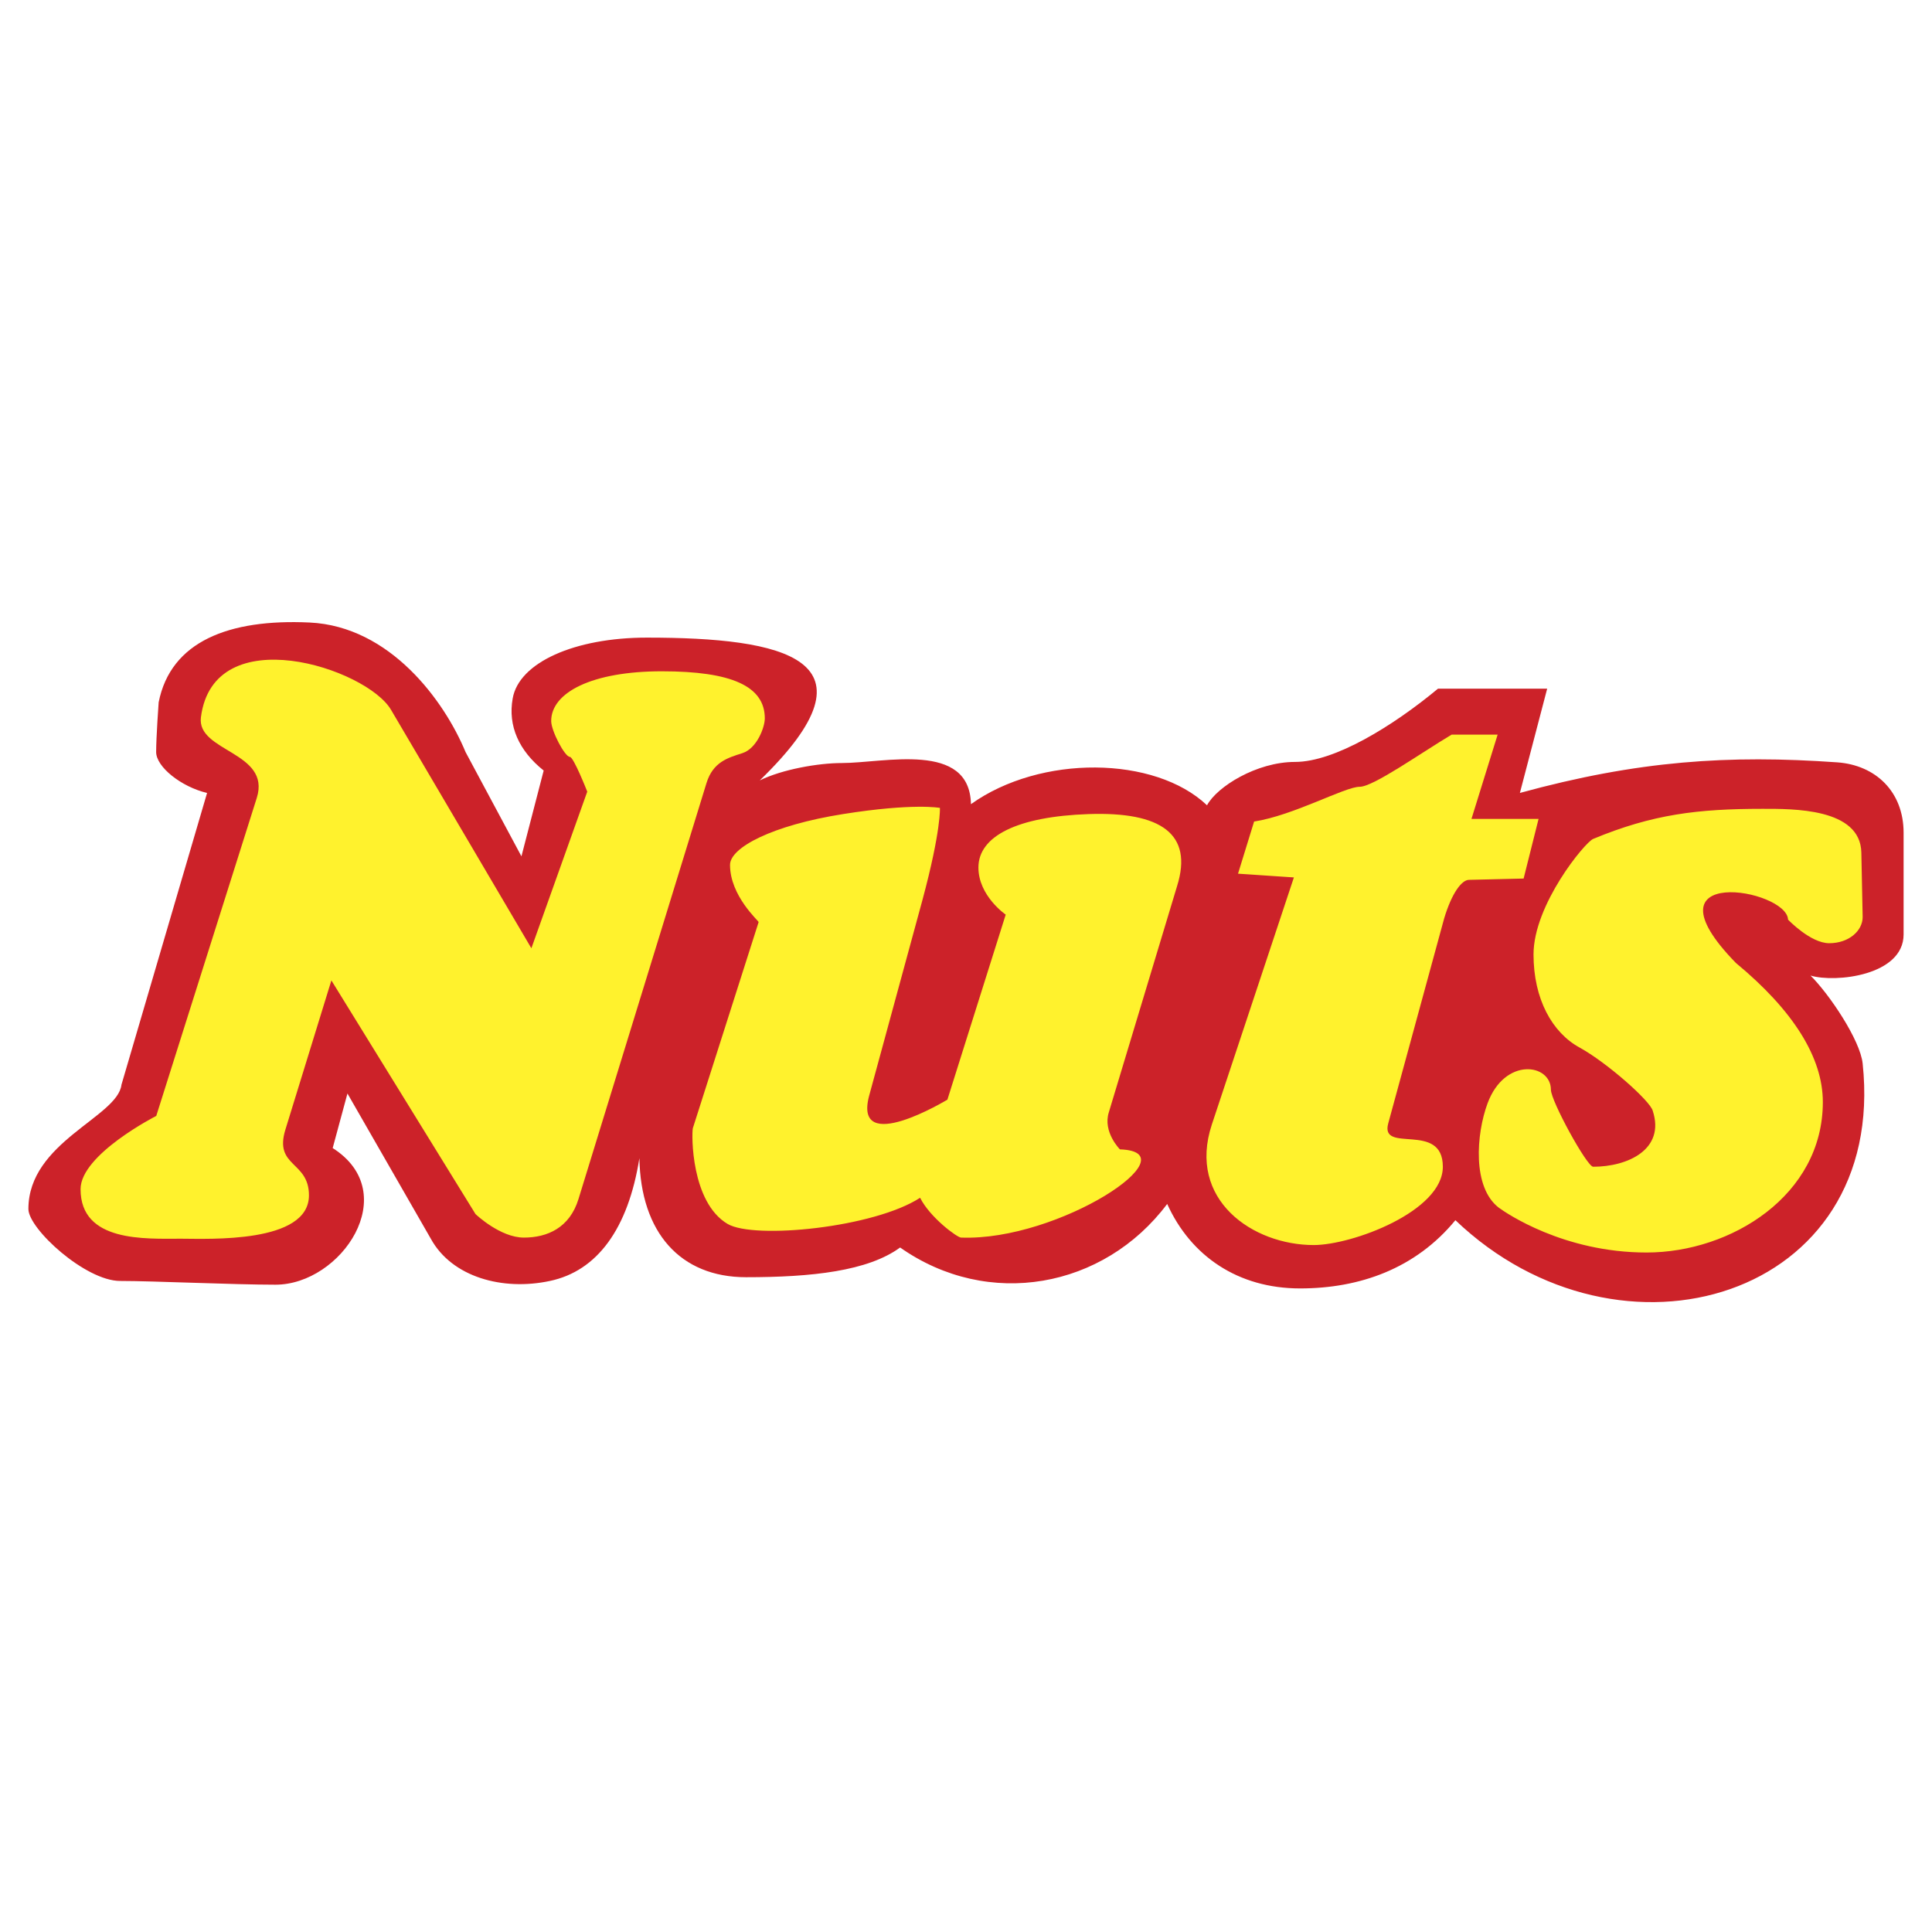
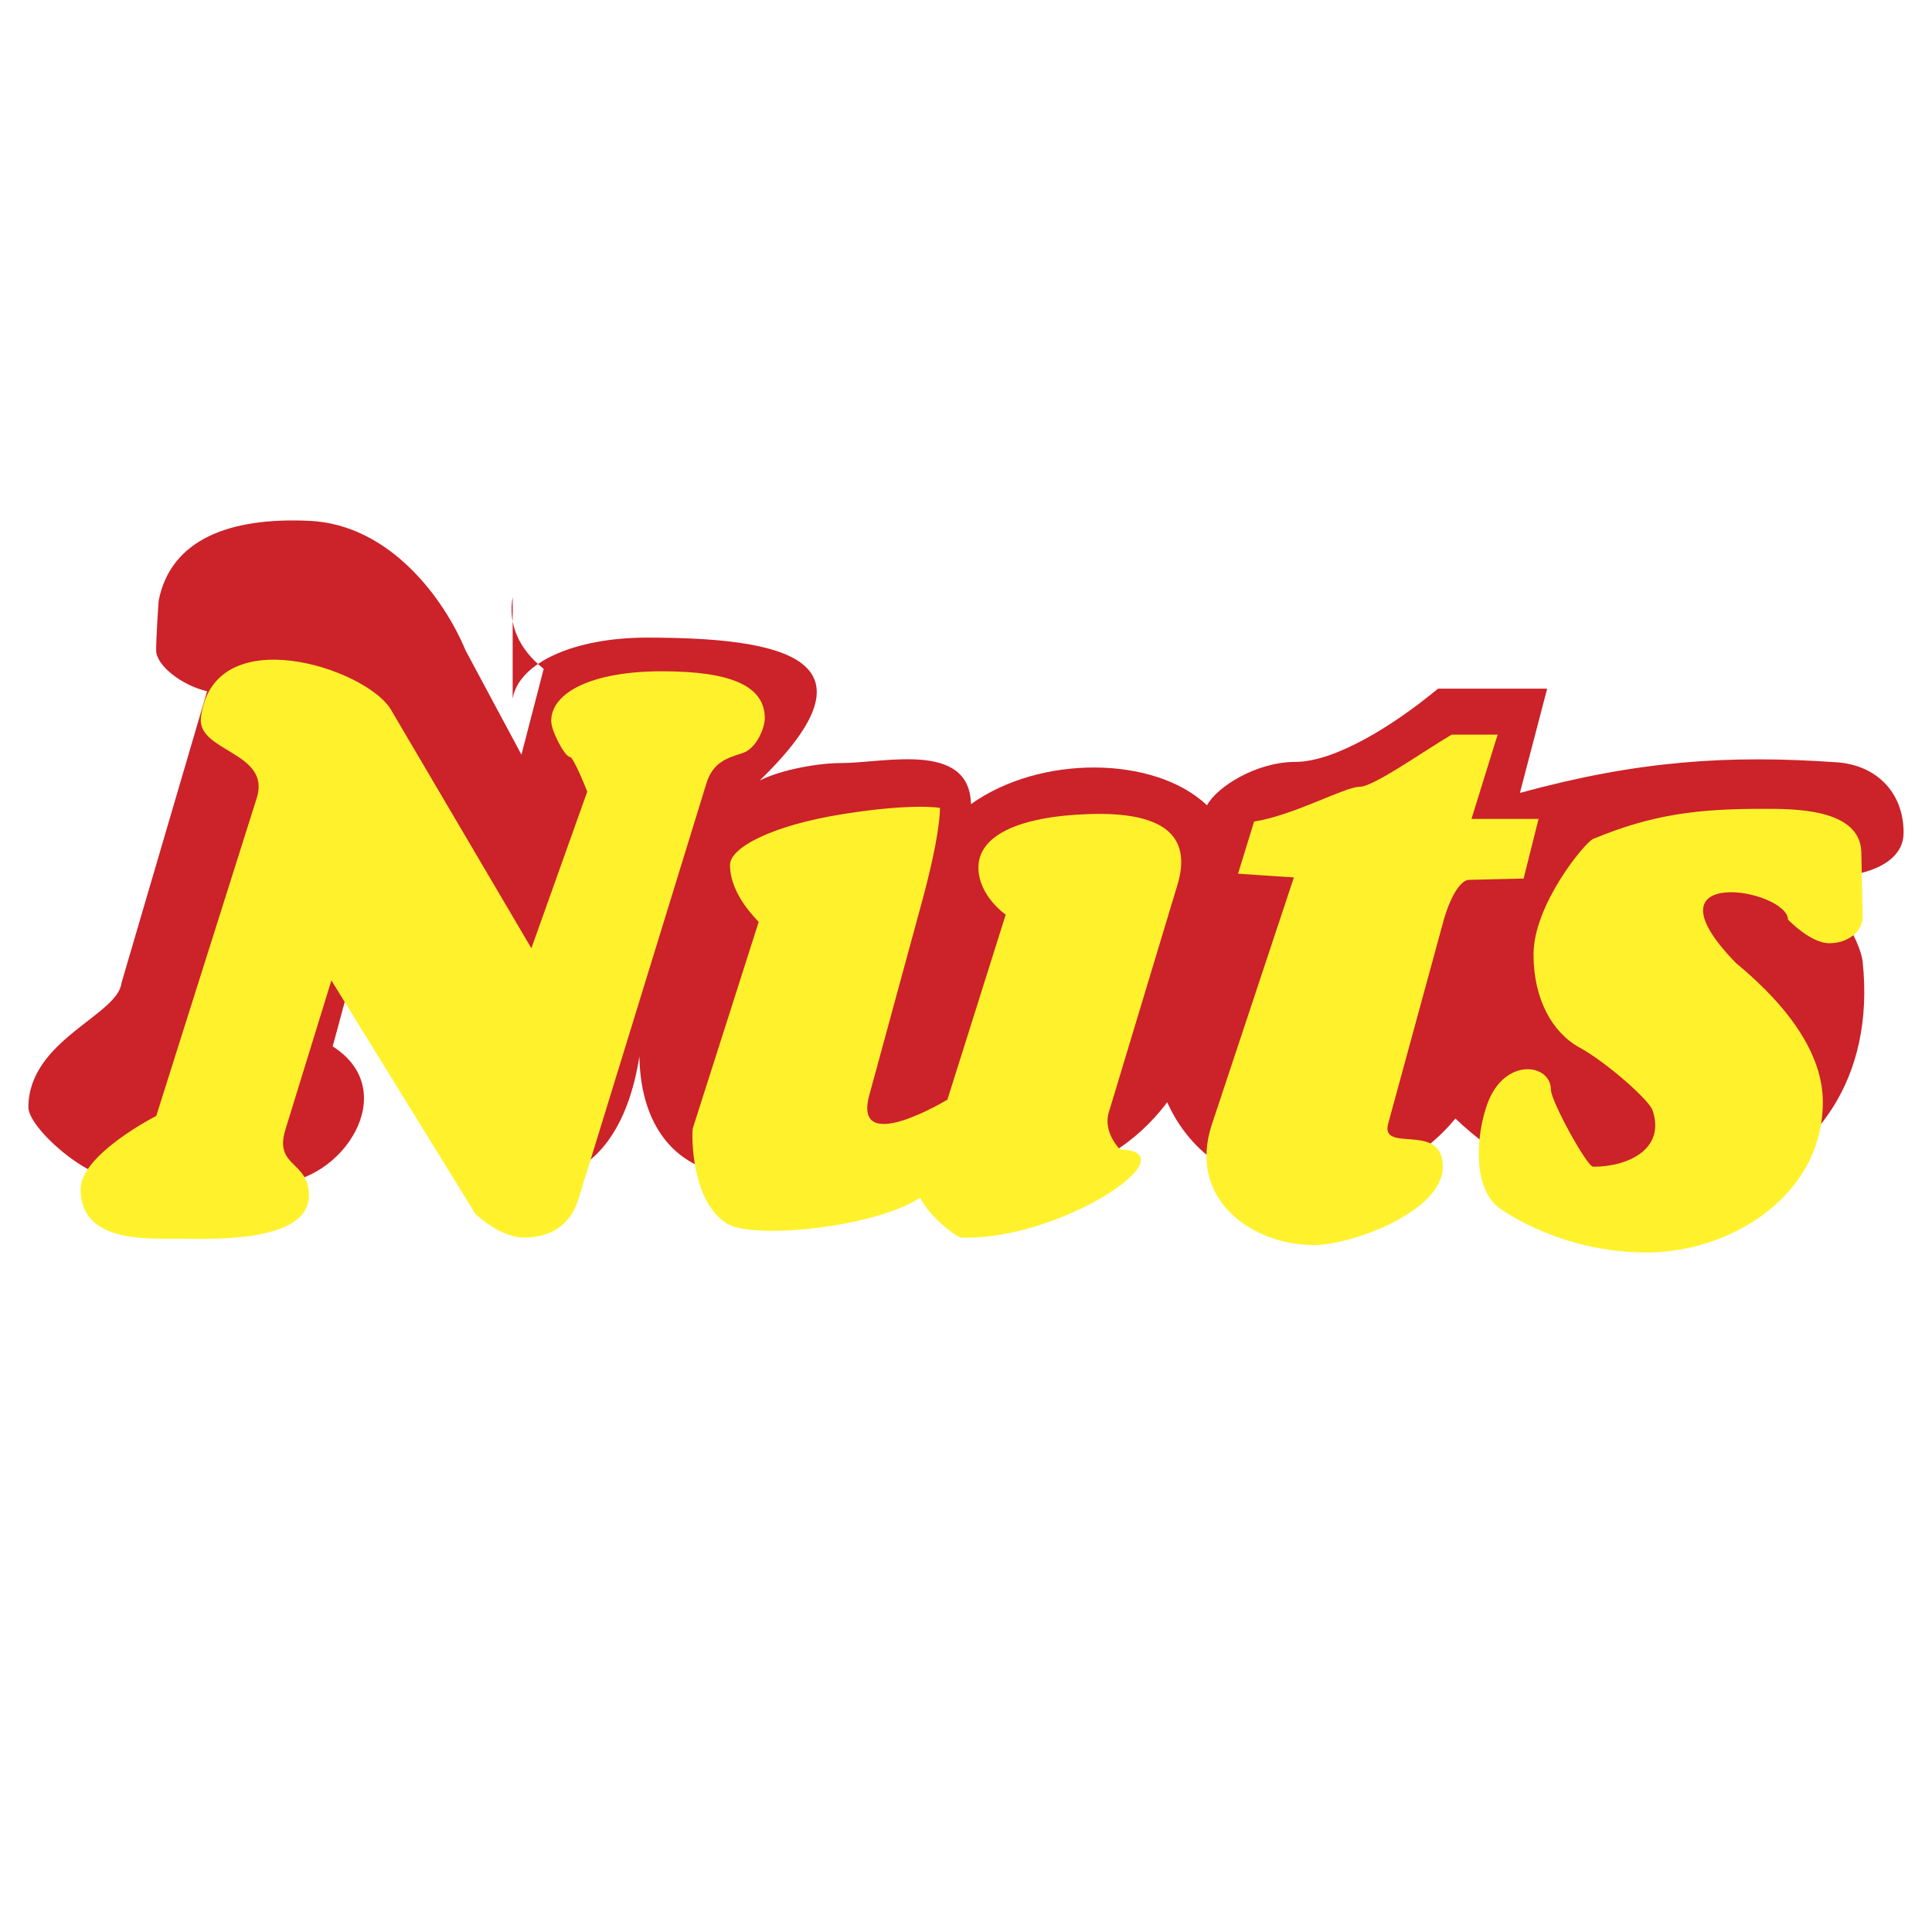
<svg xmlns="http://www.w3.org/2000/svg" width="2500" height="2500" viewBox="0 0 192.756 192.756">
  <g fill-rule="evenodd" clip-rule="evenodd">
-     <path fill="#fff" d="M0 0h192.756v192.756H0V0z" />
-     <path d="M51.149 69.695c.615-3.599 6.191-6.08 13.389-6.08 13.631 0 23.793 2.107 11.263 14.247 2.238-1.101 5.836-1.734 8.186-1.734 4.214 0 12.755-2.219 12.885 4.103 6.937-4.96 18.349-4.83 23.552.112.988-1.846 4.941-4.326 8.783-4.326 3.971 0 9.789-3.599 14.264-7.31h10.891l-2.723 10.405c11.766-3.226 20.838-3.817 31.658-3.053 3.832.271 6.625 2.923 6.625 7.025v10.144c0 4.103-6.807 4.848-9.287 4.103 1.865 1.846 4.961 6.433 5.203 8.782 2.48 23.421-24.168 31.364-40.633 15.626-3.971 4.83-9.547 6.807-15.496 6.807-6.189 0-10.908-3.226-13.258-8.429-6.32 8.429-17.846 10.536-26.646 4.345-3.208 2.35-8.783 2.965-15.366 2.965-6.563 0-10.517-4.456-10.647-11.878-1.119 7.049-4.214 11.263-8.932 12.251-4.699 1.008-9.771-.373-11.878-4.214l-8.317-14.489-1.473 5.445c7.048 4.476.858 13.631-5.707 13.631-4.214 0-12.139-.373-15.496-.373-3.468 0-9.156-5.202-9.156-7.179 0-6.694 8.913-9.175 9.286-12.4l8.541-29.108c-2.592-.615-5.081-2.61-5.081-4.083 0-1.492.251-4.96.251-4.96 1.198-6.07 7.001-8.344 15.062-7.962 8.046.381 13.449 7.832 15.556 12.922l5.576 10.405 2.219-8.559c-2.478-1.979-3.578-4.459-3.094-7.181z" fill="#cc2229" />
+     <path d="M51.149 69.695c.615-3.599 6.191-6.08 13.389-6.08 13.631 0 23.793 2.107 11.263 14.247 2.238-1.101 5.836-1.734 8.186-1.734 4.214 0 12.755-2.219 12.885 4.103 6.937-4.96 18.349-4.83 23.552.112.988-1.846 4.941-4.326 8.783-4.326 3.971 0 9.789-3.599 14.264-7.31h10.891l-2.723 10.405c11.766-3.226 20.838-3.817 31.658-3.053 3.832.271 6.625 2.923 6.625 7.025c0 4.103-6.807 4.848-9.287 4.103 1.865 1.846 4.961 6.433 5.203 8.782 2.48 23.421-24.168 31.364-40.633 15.626-3.971 4.83-9.547 6.807-15.496 6.807-6.189 0-10.908-3.226-13.258-8.429-6.32 8.429-17.846 10.536-26.646 4.345-3.208 2.35-8.783 2.965-15.366 2.965-6.563 0-10.517-4.456-10.647-11.878-1.119 7.049-4.214 11.263-8.932 12.251-4.699 1.008-9.771-.373-11.878-4.214l-8.317-14.489-1.473 5.445c7.048 4.476.858 13.631-5.707 13.631-4.214 0-12.139-.373-15.496-.373-3.468 0-9.156-5.202-9.156-7.179 0-6.694 8.913-9.175 9.286-12.4l8.541-29.108c-2.592-.615-5.081-2.61-5.081-4.083 0-1.492.251-4.96.251-4.96 1.198-6.07 7.001-8.344 15.062-7.962 8.046.381 13.449 7.832 15.556 12.922l5.576 10.405 2.219-8.559c-2.478-1.979-3.578-4.459-3.094-7.181z" fill="#cc2229" />
    <path d="M144.086 91.624c.746-2.48 1.734-3.841 2.48-3.841l5.445-.13 1.492-5.949h-6.695l2.611-8.41h-4.588c-3.096 1.846-7.812 5.203-9.174 5.203-1.492 0-6.564 2.853-10.535 3.468l-1.604 5.203 5.574.373-8.186 24.651c-2.48 7.515 4.084 12.027 10.162 12.027 3.842 0 12.885-3.356 12.885-7.812 0-4.588-6.32-1.231-5.443-4.346l5.576-20.437zM92.042 89.759c1.865-6.937 1.734-9.155 1.734-9.155s-2.611-.504-9.659.615c-7.067 1.119-11.282 3.338-11.282 5.072 0 3.095 2.853 5.576 2.853 5.706l-6.564 20.568c-.13.615-.187 7.385 3.468 9.547 2.667 1.566 14.62.373 19.207-2.61.989 1.977 3.711 3.972 4.084 3.972 9.79.373 23.179-8.559 15.851-8.801 0 0-1.734-1.734-1.102-3.711l6.807-22.563c1.623-5.202-1.604-7.421-8.801-7.179-7.18.242-11.021 2.219-11.021 5.333 0 2.834 2.723 4.699 2.723 4.699l-5.817 18.46s-9.417 5.707-7.813-.373l5.332-19.58zM178.396 91.754s2.238 2.35 4.104 2.35c1.977 0 3.338-1.25 3.338-2.611l-.131-6.433c-.09-4.456-6.875-4.363-9.859-4.363-6.434 0-10.957.533-16.898 3.002-.825.342-5.95 6.563-5.95 11.524 0 4.457 1.865 7.795 4.588 9.286 2.721 1.492 7.066 5.333 7.309 6.321 1.25 3.842-2.48 5.576-5.947 5.576-.617 0-4.215-6.564-4.215-7.684 0-2.61-4.605-3.281-6.322 1.361-1.137 3.077-1.529 8.373 1.119 10.405.709.522 6.451 4.476 14.75 4.476 8.428 0 17.584-5.706 17.584-15.011 0-4.457-2.965-9.156-8.67-13.874-9.661-9.9 5.089-7.42 5.2-4.325zM20.046 71.56c-.443 3.458 7.011 3.431 5.576 8.037L15.59 111.335s-7.552 3.841-7.552 7.31c0 5.314 6.433 4.941 10.032 4.941 2.722 0 12.754.503 12.754-4.326 0-3.45-3.505-2.797-2.349-6.563l4.587-14.881 14.377 23.309c.056.057 2.48 2.35 4.83 2.35s4.568-.988 5.445-3.841l12.773-41.509c.653-2.107 2.126-2.517 3.581-2.983 1.454-.466 2.237-2.592 2.237-3.468 0-3.226-3.338-4.699-10.274-4.699-6.956 0-11.039 2.107-11.039 4.96 0 .988 1.361 3.58 1.864 3.58.374 0 1.734 3.468 1.734 3.468l-5.575 15.626L39.01 70.813c-2.447-4.157-17.7-9.114-18.964.747z" fill="#fff22d" />
  </g>
</svg>